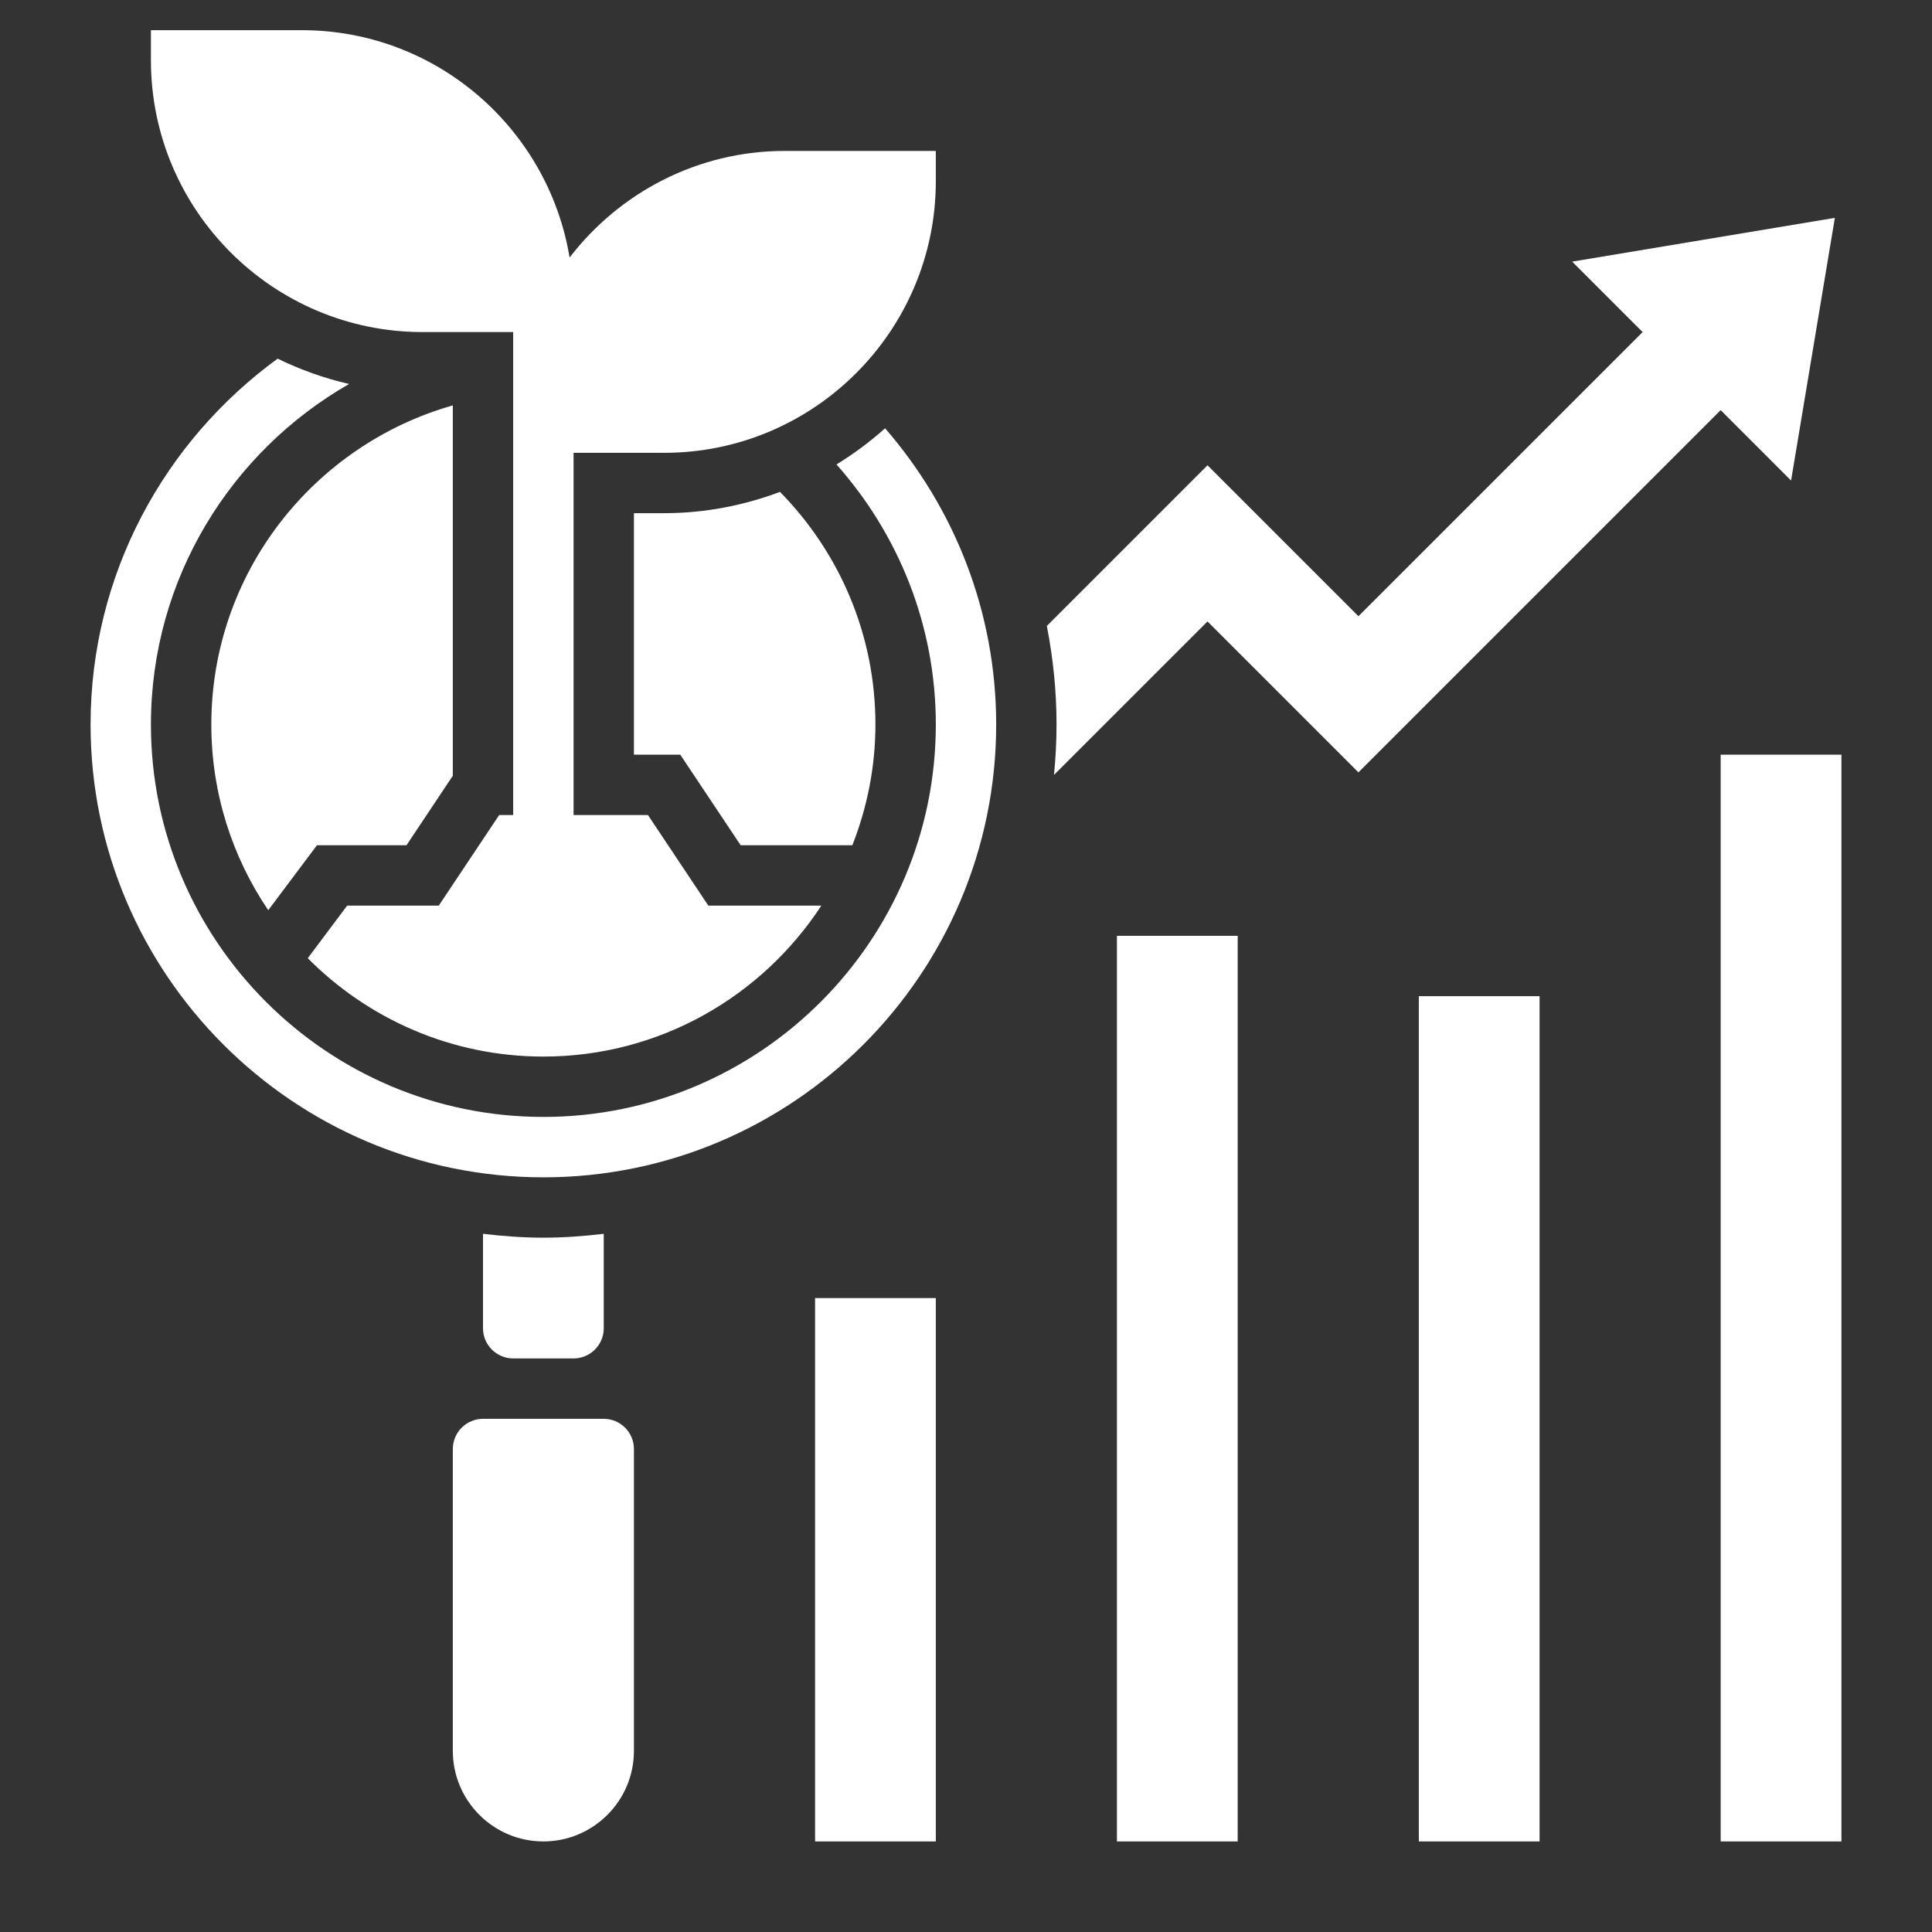
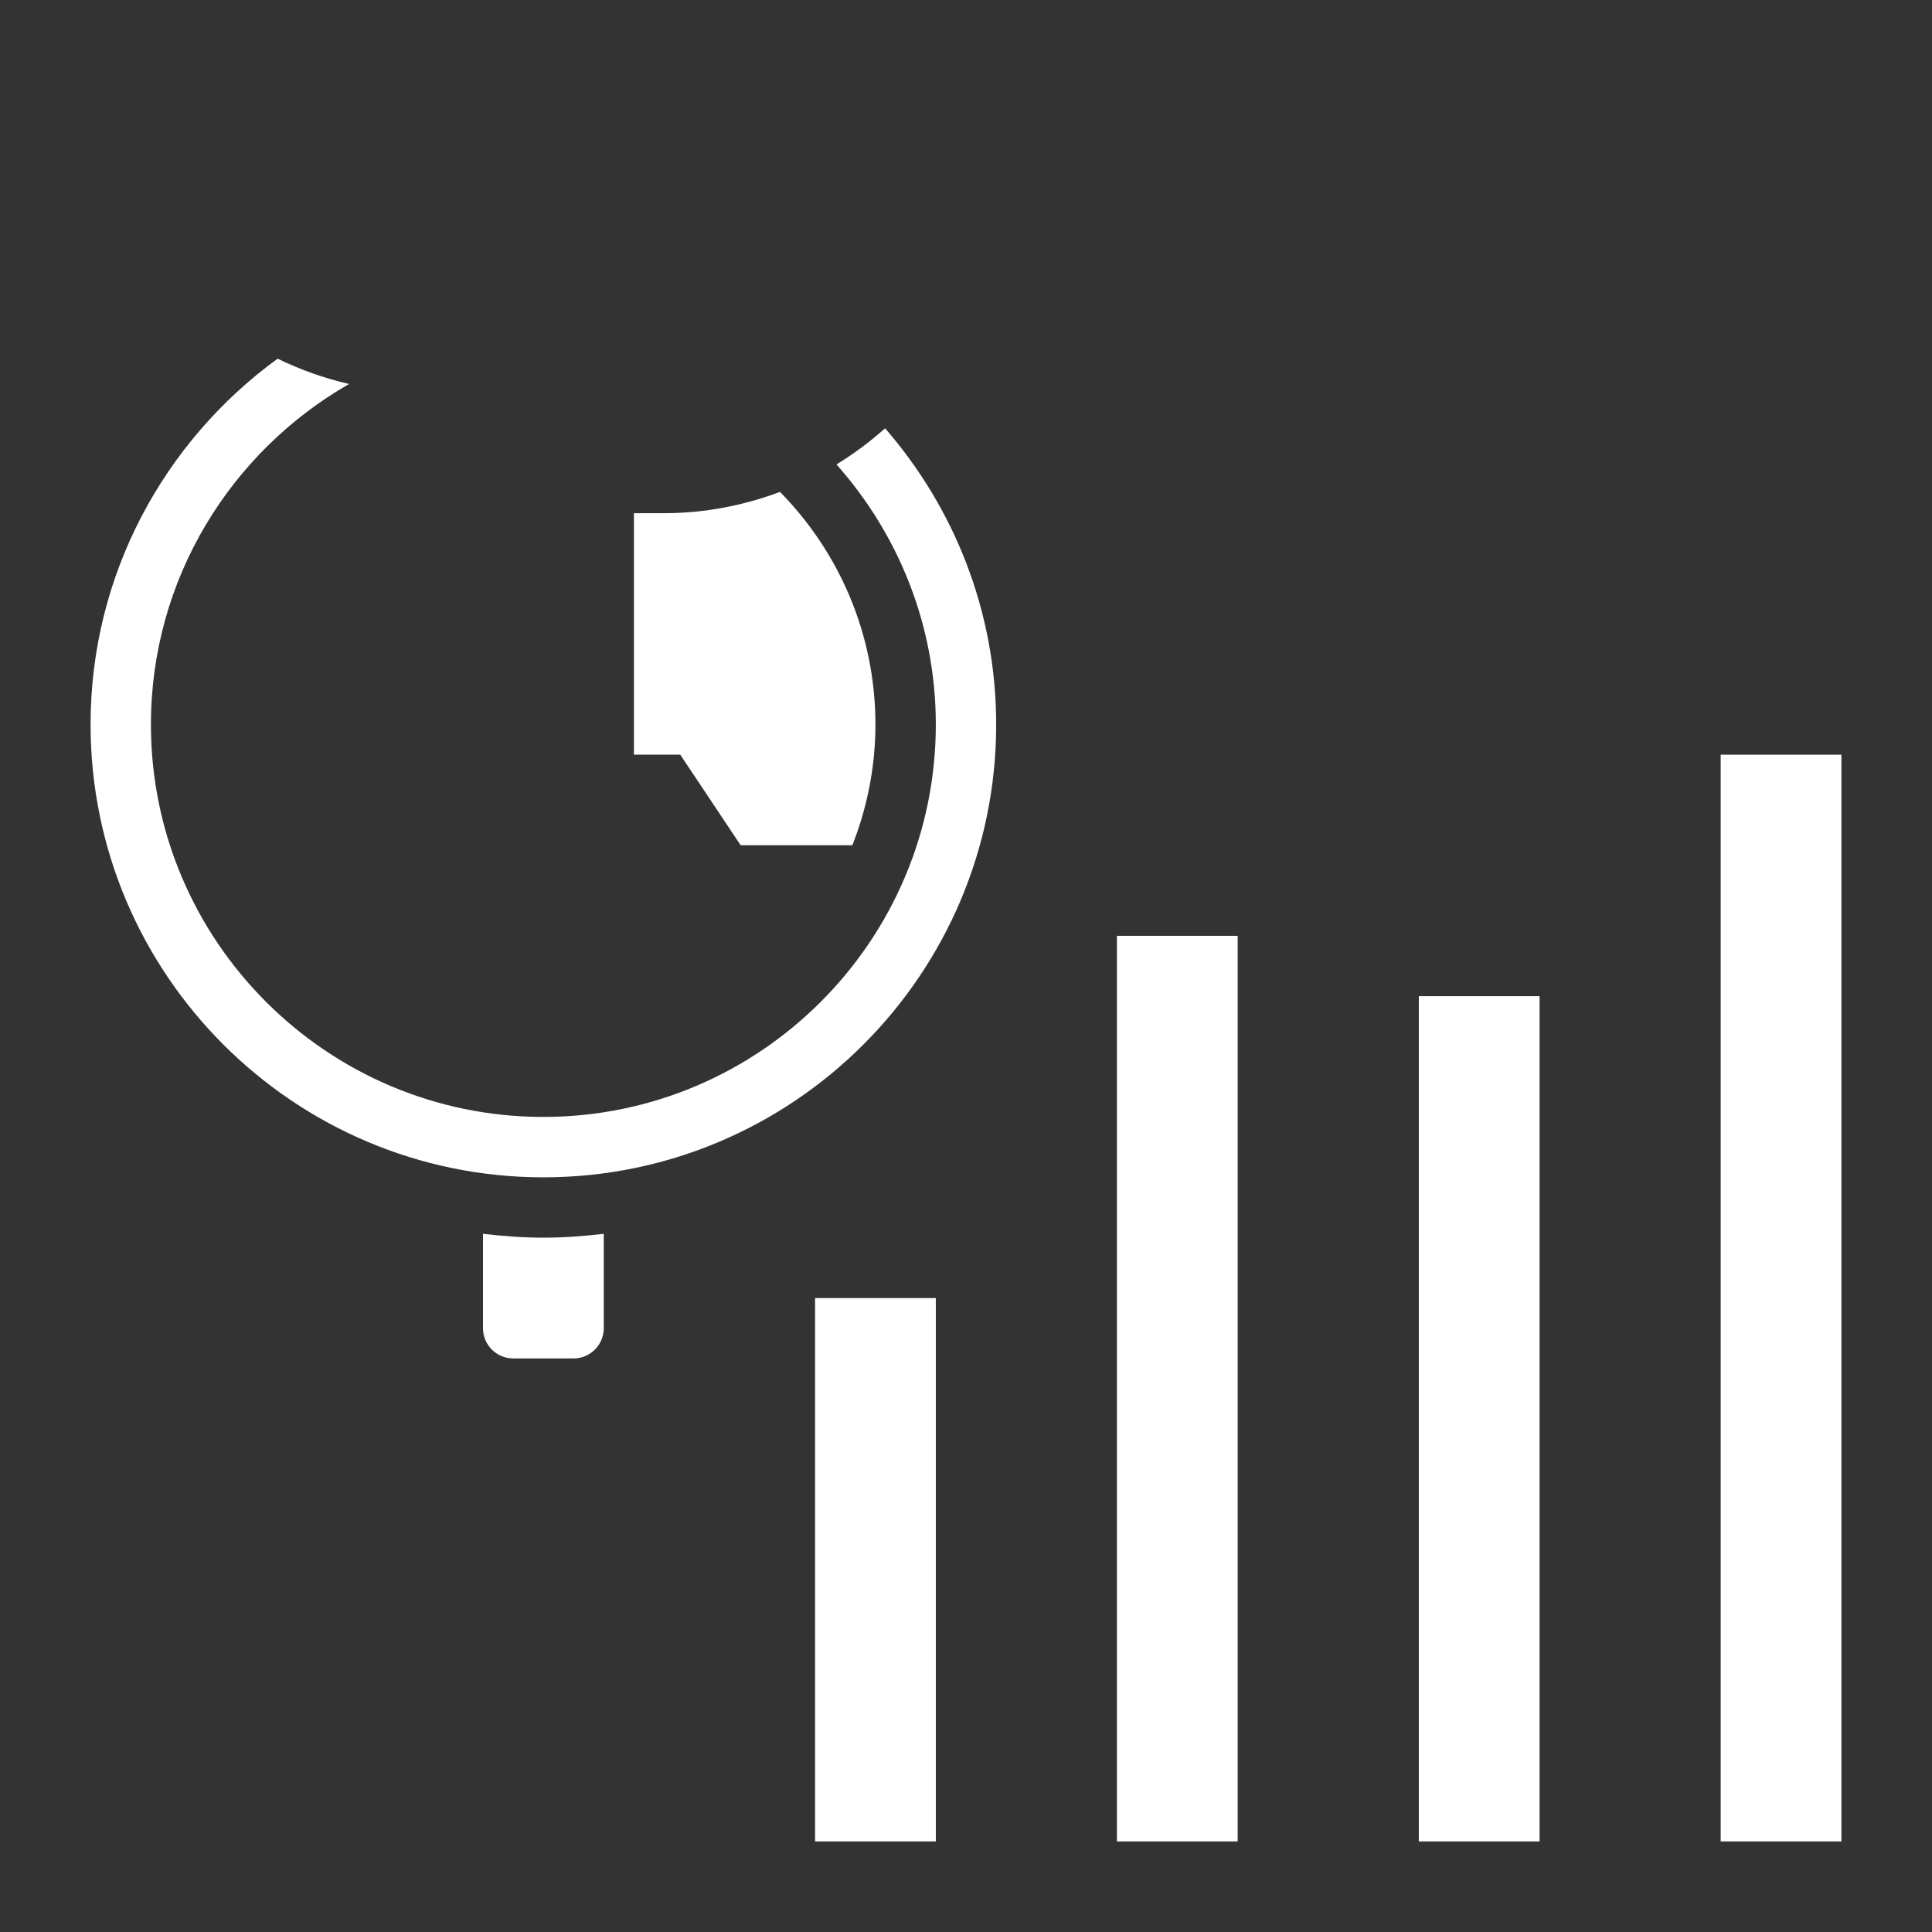
<svg xmlns="http://www.w3.org/2000/svg" width="50" height="50" viewBox="0 0 50 50" fill="none">
  <rect x="0" y="0" width="50" height="50" fill="#333333" stroke="none" />
-   <path d="M10.938 8.594H13.281V10.938V11.719V21.094H12.918L11.355 23.438H8.984L7.965 24.798C9.523 26.368 11.681 27.344 14.062 27.344C17.072 27.344 19.72 25.786 21.256 23.438H18.332L16.77 21.094H14.844V11.719H17.188C21.064 11.719 24.219 8.564 24.219 4.688V3.906H20.312C18.044 3.906 16.028 4.991 14.741 6.665C14.191 3.333 11.298 0.781 7.812 0.781H3.906V1.562C3.906 5.439 7.061 8.594 10.938 8.594Z" fill="white" />
  <path d="M16.406 13.281V19.531H17.605L19.168 21.875H22.059C22.44 20.905 22.656 19.853 22.656 18.75C22.656 16.407 21.712 14.283 20.186 12.73C19.251 13.081 18.243 13.281 17.188 13.281H16.406Z" fill="white" />
-   <path d="M11.719 20.076V13.281V10.938V10.491C8.117 11.515 5.469 14.825 5.469 18.75C5.469 20.529 6.013 22.184 6.942 23.556L8.203 21.875H10.52L11.719 20.076Z" fill="white" />
  <path d="M14.844 35.156C15.274 35.156 15.625 34.806 15.625 34.375V31.931C15.112 31.991 14.592 32.031 14.062 32.031C13.533 32.031 13.013 31.991 12.5 31.931V34.375C12.5 34.806 12.851 35.156 13.281 35.156H14.844Z" fill="white" />
  <path d="M21.094 33.594H24.219V47.656H21.094V33.594Z" fill="white" />
  <path d="M36.719 25.781H39.844V47.656H36.719V25.781Z" fill="white" />
-   <path d="M15.625 36.719H14.844H13.281H12.5C12.069 36.719 11.719 37.069 11.719 37.5V45.312C11.719 46.605 12.77 47.656 14.062 47.656C15.355 47.656 16.406 46.605 16.406 45.312V37.5C16.406 37.069 16.055 36.719 15.625 36.719Z" fill="white" />
  <path d="M21.648 12.02C23.241 13.813 24.219 16.167 24.219 18.75C24.219 24.35 19.663 28.906 14.062 28.906C8.463 28.906 3.906 24.35 3.906 18.75C3.906 14.979 5.977 11.689 9.035 9.937C8.387 9.79 7.769 9.566 7.185 9.282C4.258 11.415 2.344 14.859 2.344 18.75C2.344 25.212 7.601 30.469 14.062 30.469C20.524 30.469 25.781 25.212 25.781 18.75C25.781 15.819 24.691 13.141 22.906 11.084C22.516 11.433 22.096 11.745 21.648 12.02Z" fill="white" />
  <path d="M44.531 19.531H47.656V47.656H44.531V19.531Z" fill="white" />
-   <path d="M46.353 12.437L47.486 5.638L40.688 6.771L42.511 8.594L35.156 15.948L31.25 12.042L27.092 16.2C27.253 17.026 27.343 17.877 27.343 18.75C27.343 19.191 27.319 19.626 27.277 20.055L31.25 16.083L35.156 19.989L44.531 10.614L46.353 12.437Z" fill="white" />
  <path d="M28.906 24.219H32.031V47.656H28.906V24.219Z" fill="white" />
</svg>